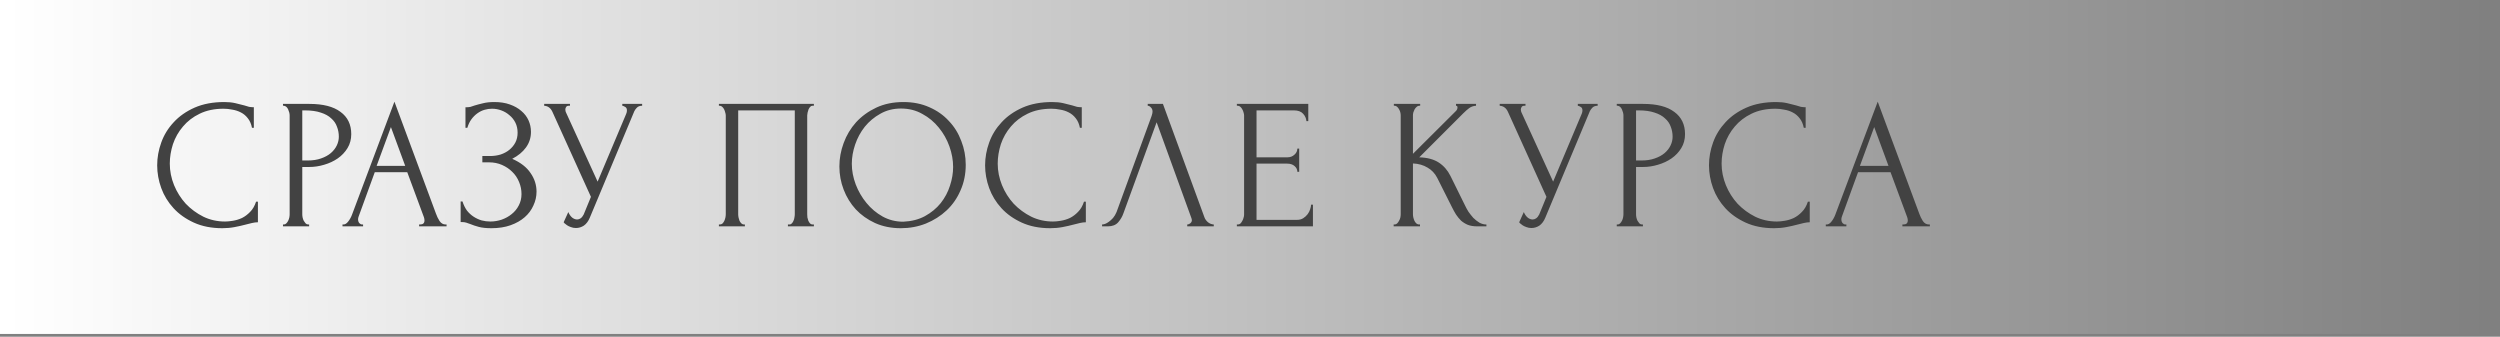
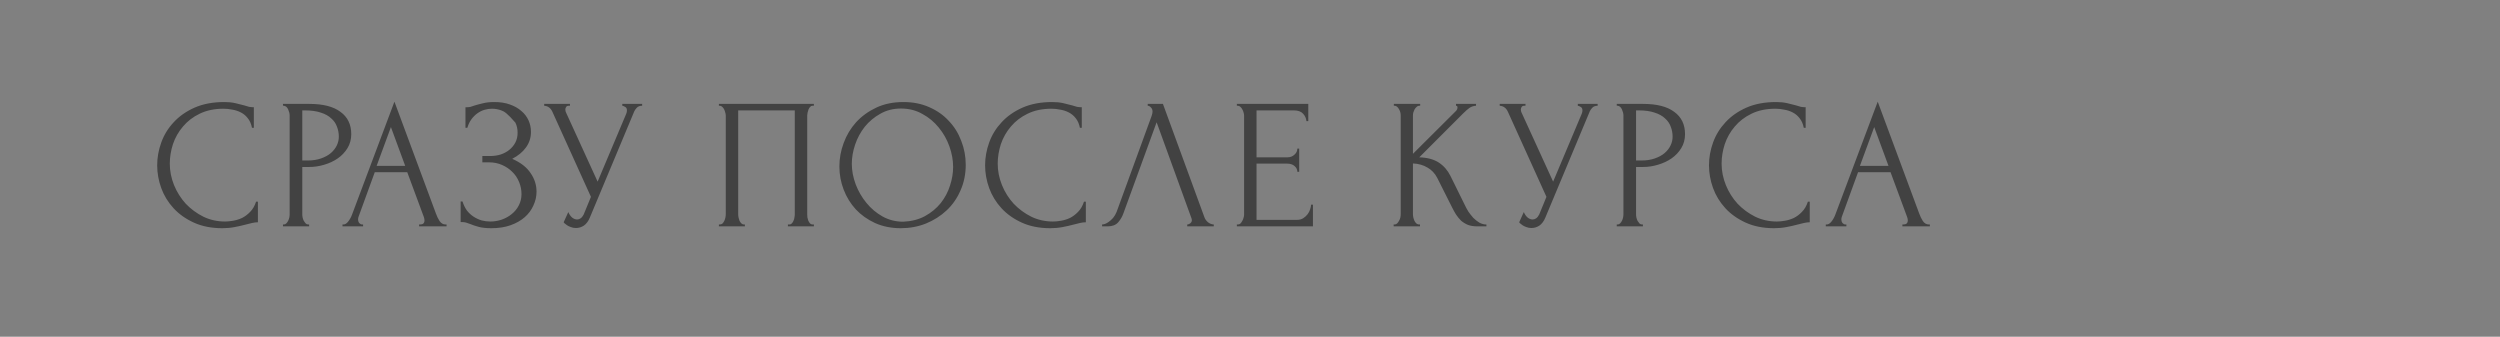
<svg xmlns="http://www.w3.org/2000/svg" width="245" height="33" viewBox="0 0 245 33" fill="none">
  <rect x="0" y="0" width="245" height="33" fill="#808080" stroke="none" />
-   <rect width="244.364" height="32.727" fill="url(#paint0_linear_2008_1189)" />
-   <path d="M21.913 10.655C21.016 10.655 20.234 10.818 19.567 11.145C18.913 11.46 18.367 11.879 17.931 12.4C17.495 12.909 17.167 13.485 16.949 14.127C16.743 14.77 16.64 15.406 16.64 16.036C16.64 16.752 16.779 17.454 17.058 18.145C17.337 18.824 17.719 19.43 18.204 19.964C18.701 20.485 19.276 20.909 19.931 21.236C20.585 21.552 21.295 21.709 22.058 21.709C22.276 21.709 22.531 21.685 22.822 21.636C23.125 21.588 23.422 21.497 23.713 21.364C24.004 21.218 24.27 21.018 24.513 20.764C24.767 20.509 24.961 20.176 25.095 19.764H25.276V21.782C25.095 21.782 24.901 21.806 24.695 21.855C24.501 21.903 24.282 21.957 24.04 22.018C23.725 22.103 23.373 22.182 22.985 22.255C22.61 22.327 22.21 22.364 21.785 22.364C20.731 22.364 19.804 22.182 19.004 21.818C18.204 21.454 17.537 20.982 17.004 20.4C16.47 19.818 16.07 19.164 15.804 18.436C15.537 17.697 15.404 16.951 15.404 16.2C15.404 15.448 15.537 14.703 15.804 13.964C16.07 13.224 16.476 12.564 17.022 11.982C17.567 11.388 18.252 10.909 19.076 10.545C19.901 10.182 20.87 10 21.985 10C22.386 10 22.743 10.036 23.058 10.109C23.386 10.182 23.676 10.255 23.931 10.327C24.113 10.388 24.276 10.436 24.422 10.473C24.579 10.497 24.731 10.509 24.876 10.509V12.527H24.695C24.622 12.152 24.488 11.842 24.295 11.6C24.101 11.345 23.87 11.152 23.604 11.018C23.349 10.885 23.07 10.794 22.767 10.745C22.476 10.685 22.192 10.655 21.913 10.655ZM27.732 10.182H30.314C31.659 10.182 32.677 10.442 33.368 10.964C34.071 11.473 34.423 12.2 34.423 13.145C34.423 13.655 34.301 14.109 34.059 14.509C33.817 14.909 33.495 15.248 33.095 15.527C32.708 15.794 32.265 16 31.768 16.145C31.283 16.291 30.798 16.364 30.314 16.364H29.623V21C29.623 21.097 29.635 21.206 29.659 21.327C29.683 21.436 29.72 21.539 29.768 21.636C29.829 21.733 29.889 21.818 29.95 21.891C30.023 21.964 30.108 22 30.204 22H30.295V22.182H27.732V22H27.823C27.907 22 27.986 21.964 28.059 21.891C28.132 21.818 28.192 21.733 28.241 21.636C28.289 21.539 28.326 21.436 28.35 21.327C28.374 21.206 28.386 21.097 28.386 21V11.309C28.386 11.139 28.338 10.945 28.241 10.727C28.144 10.509 28.005 10.388 27.823 10.364H27.732V10.182ZM29.623 10.818V15.727H30.168C30.653 15.727 31.083 15.661 31.459 15.527C31.847 15.394 32.168 15.218 32.423 15C32.677 14.782 32.871 14.533 33.005 14.255C33.138 13.976 33.205 13.691 33.205 13.4C33.205 13.048 33.144 12.721 33.023 12.418C32.914 12.103 32.726 11.83 32.459 11.6C32.205 11.357 31.865 11.17 31.441 11.036C31.017 10.891 30.495 10.818 29.877 10.818H29.623ZM41.073 22H41.164C41.455 22 41.6 21.867 41.6 21.6C41.6 21.503 41.582 21.4 41.546 21.291L39.91 16.873H36.728L35.146 21.218C35.11 21.315 35.091 21.406 35.091 21.491C35.091 21.648 35.134 21.776 35.219 21.873C35.304 21.957 35.395 22 35.491 22H35.582V22.182H33.564V22H33.655C33.813 22 33.964 21.909 34.11 21.727C34.267 21.533 34.395 21.309 34.491 21.055L38.655 9.964L42.728 20.945C42.813 21.188 42.928 21.424 43.073 21.654C43.231 21.885 43.431 22 43.673 22H43.764V22.182H41.073V22ZM36.91 16.255H39.71L38.31 12.454L36.91 16.255ZM45.616 10.509H45.779C45.877 10.509 45.986 10.497 46.107 10.473C46.228 10.436 46.355 10.394 46.489 10.345C46.719 10.273 46.992 10.2 47.307 10.127C47.622 10.042 48.004 10 48.452 10C49.022 10 49.525 10.079 49.961 10.236C50.41 10.394 50.786 10.606 51.089 10.873C51.404 11.139 51.64 11.448 51.798 11.8C51.955 12.152 52.034 12.527 52.034 12.927C52.034 13.497 51.87 14.006 51.543 14.454C51.228 14.891 50.779 15.261 50.198 15.564C51.022 15.927 51.622 16.394 51.998 16.964C52.386 17.521 52.58 18.127 52.58 18.782C52.58 19.255 52.477 19.709 52.27 20.145C52.077 20.582 51.792 20.964 51.416 21.291C51.04 21.618 50.58 21.879 50.034 22.073C49.489 22.267 48.864 22.364 48.161 22.364C47.652 22.364 47.24 22.321 46.925 22.236C46.61 22.151 46.337 22.061 46.107 21.964C45.961 21.903 45.822 21.855 45.689 21.818C45.567 21.782 45.44 21.764 45.307 21.764H45.143V19.745H45.325C45.434 20.085 45.58 20.382 45.761 20.636C45.955 20.879 46.173 21.079 46.416 21.236C46.658 21.394 46.919 21.515 47.198 21.6C47.477 21.673 47.761 21.709 48.052 21.709C48.428 21.709 48.798 21.648 49.161 21.527C49.537 21.394 49.864 21.212 50.143 20.982C50.434 20.752 50.664 20.473 50.834 20.145C51.016 19.806 51.107 19.43 51.107 19.018C51.107 18.606 51.028 18.212 50.87 17.836C50.713 17.448 50.489 17.115 50.198 16.836C49.919 16.558 49.586 16.333 49.198 16.164C48.81 15.994 48.386 15.909 47.925 15.909H47.27V15.291H48.016C48.38 15.291 48.725 15.242 49.052 15.145C49.38 15.036 49.664 14.885 49.907 14.691C50.161 14.485 50.361 14.242 50.507 13.964C50.652 13.685 50.725 13.364 50.725 13C50.725 12.636 50.652 12.309 50.507 12.018C50.361 11.727 50.167 11.485 49.925 11.291C49.695 11.085 49.428 10.927 49.125 10.818C48.834 10.709 48.531 10.655 48.216 10.655C47.961 10.655 47.713 10.691 47.47 10.764C47.228 10.836 46.998 10.951 46.779 11.109C46.561 11.267 46.367 11.461 46.198 11.691C46.028 11.921 45.895 12.2 45.798 12.527H45.616V10.509ZM53.33 10.182H55.858V10.364H55.748C55.615 10.364 55.524 10.406 55.476 10.491C55.427 10.564 55.403 10.642 55.403 10.727C55.403 10.788 55.409 10.842 55.421 10.891C55.433 10.939 55.446 10.976 55.458 11L58.567 17.8L61.349 11.2C61.361 11.176 61.379 11.127 61.403 11.055C61.427 10.97 61.439 10.891 61.439 10.818C61.439 10.648 61.379 10.533 61.258 10.473C61.136 10.4 61.045 10.364 60.985 10.364V10.182H62.93V10.364C62.712 10.364 62.542 10.424 62.421 10.545C62.312 10.655 62.227 10.77 62.167 10.891L57.803 21.327C57.658 21.679 57.464 21.939 57.221 22.109C56.979 22.267 56.718 22.345 56.439 22.345C56.258 22.345 56.094 22.315 55.949 22.255C55.803 22.206 55.676 22.145 55.567 22.073C55.458 22 55.373 21.933 55.312 21.873C55.264 21.812 55.239 21.782 55.239 21.782L55.694 20.782C55.791 21.012 55.918 21.194 56.076 21.327C56.233 21.448 56.397 21.509 56.567 21.509C56.676 21.509 56.785 21.473 56.894 21.4C57.015 21.315 57.118 21.188 57.203 21.018L57.912 19.291L54.13 10.945C53.961 10.582 53.694 10.388 53.33 10.364V10.182ZM70.452 22H70.543C70.64 22 70.725 21.97 70.798 21.909C70.871 21.836 70.931 21.752 70.98 21.654C71.028 21.545 71.064 21.436 71.089 21.327C71.113 21.206 71.125 21.097 71.125 21V11.309C71.125 11.224 71.107 11.127 71.07 11.018C71.046 10.909 71.01 10.806 70.962 10.709C70.913 10.612 70.852 10.533 70.78 10.473C70.707 10.4 70.628 10.364 70.543 10.364H70.452V10.182H79.761V10.364H79.616C79.531 10.364 79.458 10.4 79.398 10.473C79.337 10.533 79.283 10.618 79.234 10.727C79.198 10.824 79.168 10.927 79.143 11.036C79.119 11.145 79.107 11.236 79.107 11.309V21C79.107 21.097 79.113 21.2 79.125 21.309C79.149 21.418 79.18 21.527 79.216 21.636C79.264 21.733 79.319 21.818 79.38 21.891C79.452 21.964 79.531 22 79.616 22H79.761V22.182H77.216V22H77.38C77.465 22 77.537 21.964 77.598 21.891C77.671 21.818 77.725 21.733 77.761 21.636C77.81 21.539 77.84 21.436 77.852 21.327C77.877 21.206 77.889 21.097 77.889 21V10.818H72.343V21C72.343 21.097 72.355 21.206 72.38 21.327C72.404 21.436 72.434 21.539 72.471 21.636C72.519 21.733 72.58 21.818 72.652 21.891C72.725 21.964 72.81 22 72.907 22H72.998V22.182H70.452V22ZM88.533 10C89.478 10 90.327 10.17 91.078 10.509C91.83 10.836 92.466 11.285 92.987 11.854C93.521 12.412 93.927 13.067 94.206 13.818C94.496 14.557 94.642 15.333 94.642 16.145C94.642 17.055 94.472 17.891 94.133 18.654C93.805 19.418 93.351 20.073 92.769 20.618C92.187 21.164 91.508 21.594 90.733 21.909C89.969 22.212 89.151 22.364 88.278 22.364C87.345 22.364 86.502 22.194 85.751 21.855C85.012 21.515 84.381 21.067 83.86 20.509C83.351 19.951 82.957 19.309 82.678 18.582C82.399 17.855 82.26 17.097 82.26 16.309C82.26 15.533 82.399 14.77 82.678 14.018C82.957 13.255 83.363 12.576 83.896 11.982C84.442 11.388 85.103 10.909 85.878 10.545C86.654 10.182 87.539 10 88.533 10ZM88.515 21.727C89.327 21.691 90.036 21.509 90.642 21.182C91.26 20.842 91.775 20.418 92.187 19.909C92.599 19.388 92.903 18.818 93.096 18.2C93.302 17.582 93.406 16.97 93.406 16.364C93.406 15.697 93.284 15.024 93.042 14.345C92.799 13.667 92.454 13.055 92.005 12.509C91.557 11.951 91.018 11.503 90.387 11.164C89.769 10.812 89.072 10.636 88.296 10.636C87.545 10.636 86.872 10.806 86.278 11.145C85.684 11.473 85.175 11.897 84.751 12.418C84.339 12.939 84.024 13.521 83.805 14.164C83.587 14.806 83.478 15.436 83.478 16.055C83.478 16.721 83.606 17.394 83.86 18.073C84.115 18.739 84.466 19.345 84.915 19.891C85.363 20.436 85.89 20.879 86.496 21.218C87.115 21.558 87.787 21.727 88.515 21.727ZM103.049 10.655C102.152 10.655 101.37 10.818 100.704 11.145C100.049 11.46 99.504 11.879 99.067 12.4C98.631 12.909 98.304 13.485 98.085 14.127C97.879 14.77 97.776 15.406 97.776 16.036C97.776 16.752 97.916 17.454 98.195 18.145C98.473 18.824 98.855 19.43 99.34 19.964C99.837 20.485 100.413 20.909 101.067 21.236C101.722 21.552 102.431 21.709 103.195 21.709C103.413 21.709 103.667 21.685 103.958 21.636C104.261 21.588 104.558 21.497 104.849 21.364C105.14 21.218 105.407 21.018 105.649 20.764C105.904 20.509 106.098 20.176 106.231 19.764H106.413V21.782C106.231 21.782 106.037 21.806 105.831 21.855C105.637 21.903 105.419 21.957 105.176 22.018C104.861 22.103 104.51 22.182 104.122 22.255C103.746 22.327 103.346 22.364 102.922 22.364C101.867 22.364 100.94 22.182 100.14 21.818C99.34 21.454 98.673 20.982 98.14 20.4C97.607 19.818 97.207 19.164 96.94 18.436C96.673 17.697 96.54 16.951 96.54 16.2C96.54 15.448 96.673 14.703 96.94 13.964C97.207 13.224 97.613 12.564 98.158 11.982C98.704 11.388 99.388 10.909 100.213 10.545C101.037 10.182 102.007 10 103.122 10C103.522 10 103.879 10.036 104.195 10.109C104.522 10.182 104.813 10.255 105.067 10.327C105.249 10.388 105.413 10.436 105.558 10.473C105.716 10.497 105.867 10.509 106.013 10.509V12.527H105.831C105.758 12.152 105.625 11.842 105.431 11.6C105.237 11.345 105.007 11.152 104.74 11.018C104.485 10.885 104.207 10.794 103.904 10.745C103.613 10.685 103.328 10.655 103.049 10.655ZM110.094 20.909C109.985 21.224 109.816 21.515 109.585 21.782C109.355 22.048 109.016 22.182 108.567 22.182H108.004V22C108.076 22 108.173 21.982 108.294 21.945C108.416 21.897 108.543 21.824 108.676 21.727C108.81 21.63 108.943 21.509 109.076 21.364C109.21 21.206 109.325 21.012 109.422 20.782L112.858 11.364C112.919 11.182 112.949 11.042 112.949 10.945C112.949 10.764 112.894 10.624 112.785 10.527C112.688 10.418 112.585 10.364 112.476 10.364V10.182H113.967L118.04 21.309C118.1 21.479 118.216 21.636 118.385 21.782C118.555 21.915 118.743 21.988 118.949 22V22.182H116.349V22C116.446 22 116.543 21.964 116.64 21.891C116.749 21.806 116.804 21.697 116.804 21.564C116.804 21.527 116.791 21.473 116.767 21.4L113.349 11.982L110.094 20.909ZM121.212 22H121.303C121.4 22 121.485 21.97 121.558 21.909C121.63 21.836 121.691 21.752 121.74 21.654C121.8 21.558 121.843 21.454 121.867 21.345C121.903 21.236 121.921 21.133 121.921 21.036V11.309C121.921 11.224 121.903 11.127 121.867 11.018C121.843 10.909 121.8 10.806 121.74 10.709C121.691 10.612 121.63 10.533 121.558 10.473C121.485 10.4 121.4 10.364 121.303 10.364H121.212V10.182H128.212V11.873H128.03C128.006 11.594 127.897 11.351 127.703 11.145C127.509 10.927 127.206 10.818 126.794 10.818H123.14V15.418H126.158C126.437 15.418 126.667 15.333 126.849 15.164C127.043 14.994 127.14 14.794 127.14 14.564H127.321V16.836H127.14C127.14 16.618 127.049 16.43 126.867 16.273C126.685 16.115 126.449 16.036 126.158 16.036H123.14V21.545H127.121C127.352 21.545 127.552 21.491 127.721 21.382C127.891 21.273 128.03 21.145 128.14 21C128.261 20.842 128.346 20.679 128.394 20.509C128.455 20.327 128.485 20.176 128.485 20.055H128.667V22.182H121.212V22ZM136.578 22H136.669C136.766 22 136.851 21.964 136.924 21.891C136.996 21.818 137.057 21.733 137.105 21.636C137.166 21.539 137.208 21.436 137.233 21.327C137.257 21.206 137.269 21.097 137.269 21V11.309C137.269 11.224 137.257 11.127 137.233 11.018C137.208 10.909 137.166 10.806 137.105 10.709C137.057 10.612 136.996 10.533 136.924 10.473C136.851 10.4 136.772 10.364 136.687 10.364H136.596V10.182H139.178V10.364H139.087C138.99 10.364 138.905 10.4 138.833 10.473C138.76 10.533 138.693 10.612 138.633 10.709C138.584 10.806 138.542 10.909 138.505 11.018C138.481 11.127 138.469 11.224 138.469 11.309V15.073L142.687 10.873C142.784 10.776 142.833 10.661 142.833 10.527C142.833 10.418 142.784 10.364 142.687 10.364V10.182H144.651V10.364C144.408 10.376 144.19 10.448 143.996 10.582C143.814 10.715 143.614 10.891 143.396 11.109L139.087 15.418C139.875 15.442 140.511 15.612 140.996 15.927C141.481 16.242 141.863 16.679 142.142 17.236L143.578 20.145C143.663 20.327 143.772 20.527 143.905 20.745C144.051 20.951 144.208 21.151 144.378 21.345C144.56 21.527 144.76 21.685 144.978 21.818C145.196 21.939 145.427 22 145.669 22V22.182H144.76C144.408 22.182 144.105 22.133 143.851 22.036C143.596 21.927 143.372 21.788 143.178 21.618C142.996 21.436 142.833 21.236 142.687 21.018C142.554 20.8 142.433 20.582 142.324 20.364L140.851 17.436C140.621 16.988 140.299 16.648 139.887 16.418C139.487 16.176 139.014 16.042 138.469 16.018V21C138.469 21.097 138.481 21.2 138.505 21.309C138.53 21.418 138.566 21.527 138.614 21.636C138.663 21.733 138.724 21.818 138.796 21.891C138.869 21.951 138.948 21.988 139.033 22H139.16V22.182H136.578V22ZM146.97 10.182H149.498V10.364H149.388C149.255 10.364 149.164 10.406 149.116 10.491C149.067 10.564 149.043 10.642 149.043 10.727C149.043 10.788 149.049 10.842 149.061 10.891C149.073 10.939 149.085 10.976 149.098 11L152.207 17.8L154.988 11.2C155.001 11.176 155.019 11.127 155.043 11.055C155.067 10.97 155.079 10.891 155.079 10.818C155.079 10.648 155.019 10.533 154.898 10.473C154.776 10.4 154.685 10.364 154.625 10.364V10.182H156.57V10.364C156.352 10.364 156.182 10.424 156.061 10.545C155.952 10.655 155.867 10.77 155.807 10.891L151.443 21.327C151.298 21.679 151.104 21.939 150.861 22.109C150.619 22.267 150.358 22.345 150.079 22.345C149.898 22.345 149.734 22.315 149.588 22.255C149.443 22.206 149.316 22.145 149.207 22.073C149.098 22 149.013 21.933 148.952 21.873C148.904 21.812 148.879 21.782 148.879 21.782L149.334 20.782C149.431 21.012 149.558 21.194 149.716 21.327C149.873 21.448 150.037 21.509 150.207 21.509C150.316 21.509 150.425 21.473 150.534 21.4C150.655 21.315 150.758 21.188 150.843 21.018L151.552 19.291L147.77 10.945C147.601 10.582 147.334 10.388 146.97 10.364V10.182ZM158.442 10.182H161.024C162.369 10.182 163.387 10.442 164.078 10.964C164.781 11.473 165.133 12.2 165.133 13.145C165.133 13.655 165.012 14.109 164.769 14.509C164.527 14.909 164.206 15.248 163.806 15.527C163.418 15.794 162.975 16 162.478 16.145C161.994 16.291 161.509 16.364 161.024 16.364H160.333V21C160.333 21.097 160.345 21.206 160.369 21.327C160.394 21.436 160.43 21.539 160.478 21.636C160.539 21.733 160.6 21.818 160.66 21.891C160.733 21.964 160.818 22 160.915 22H161.006V22.182H158.442V22H158.533C158.618 22 158.697 21.964 158.769 21.891C158.842 21.818 158.903 21.733 158.951 21.636C159 21.539 159.036 21.436 159.06 21.327C159.084 21.206 159.097 21.097 159.097 21V11.309C159.097 11.139 159.048 10.945 158.951 10.727C158.854 10.509 158.715 10.388 158.533 10.364H158.442V10.182ZM160.333 10.818V15.727H160.878C161.363 15.727 161.794 15.661 162.169 15.527C162.557 15.394 162.878 15.218 163.133 15C163.387 14.782 163.581 14.533 163.715 14.255C163.848 13.976 163.915 13.691 163.915 13.4C163.915 13.048 163.854 12.721 163.733 12.418C163.624 12.103 163.436 11.83 163.169 11.6C162.915 11.357 162.575 11.17 162.151 11.036C161.727 10.891 161.206 10.818 160.587 10.818H160.333ZM173.99 10.655C173.093 10.655 172.311 10.818 171.645 11.145C170.99 11.46 170.445 11.879 170.008 12.4C169.572 12.909 169.245 13.485 169.027 14.127C168.82 14.77 168.717 15.406 168.717 16.036C168.717 16.752 168.857 17.454 169.136 18.145C169.414 18.824 169.796 19.43 170.281 19.964C170.778 20.485 171.354 20.909 172.008 21.236C172.663 21.552 173.372 21.709 174.136 21.709C174.354 21.709 174.608 21.685 174.899 21.636C175.202 21.588 175.499 21.497 175.79 21.364C176.081 21.218 176.348 21.018 176.59 20.764C176.845 20.509 177.039 20.176 177.172 19.764H177.354V21.782C177.172 21.782 176.978 21.806 176.772 21.855C176.578 21.903 176.36 21.957 176.117 22.018C175.802 22.103 175.451 22.182 175.063 22.255C174.687 22.327 174.287 22.364 173.863 22.364C172.808 22.364 171.881 22.182 171.081 21.818C170.281 21.454 169.614 20.982 169.081 20.4C168.548 19.818 168.148 19.164 167.881 18.436C167.614 17.697 167.481 16.951 167.481 16.2C167.481 15.448 167.614 14.703 167.881 13.964C168.148 13.224 168.554 12.564 169.099 11.982C169.645 11.388 170.33 10.909 171.154 10.545C171.978 10.182 172.948 10 174.063 10C174.463 10 174.82 10.036 175.136 10.109C175.463 10.182 175.754 10.255 176.008 10.327C176.19 10.388 176.354 10.436 176.499 10.473C176.657 10.497 176.808 10.509 176.954 10.509V12.527H176.772C176.699 12.152 176.566 11.842 176.372 11.6C176.178 11.345 175.948 11.152 175.681 11.018C175.427 10.885 175.148 10.794 174.845 10.745C174.554 10.685 174.269 10.655 173.99 10.655ZM186.435 22H186.526C186.817 22 186.963 21.867 186.963 21.6C186.963 21.503 186.945 21.4 186.908 21.291L185.272 16.873H182.09L180.508 21.218C180.472 21.315 180.454 21.406 180.454 21.491C180.454 21.648 180.496 21.776 180.581 21.873C180.666 21.957 180.757 22 180.854 22H180.945V22.182H178.926V22H179.017C179.175 22 179.326 21.909 179.472 21.727C179.629 21.533 179.757 21.309 179.854 21.055L184.017 9.964L188.09 20.945C188.175 21.188 188.29 21.424 188.435 21.654C188.593 21.885 188.793 22 189.035 22H189.126V22.182H186.435V22ZM182.272 16.255H185.072L183.672 12.454L182.272 16.255Z" fill="#424242" />
+   <path d="M21.913 10.655C21.016 10.655 20.234 10.818 19.567 11.145C18.913 11.46 18.367 11.879 17.931 12.4C17.495 12.909 17.167 13.485 16.949 14.127C16.743 14.77 16.64 15.406 16.64 16.036C16.64 16.752 16.779 17.454 17.058 18.145C17.337 18.824 17.719 19.43 18.204 19.964C18.701 20.485 19.276 20.909 19.931 21.236C20.585 21.552 21.295 21.709 22.058 21.709C22.276 21.709 22.531 21.685 22.822 21.636C23.125 21.588 23.422 21.497 23.713 21.364C24.004 21.218 24.27 21.018 24.513 20.764C24.767 20.509 24.961 20.176 25.095 19.764H25.276V21.782C25.095 21.782 24.901 21.806 24.695 21.855C24.501 21.903 24.282 21.957 24.04 22.018C23.725 22.103 23.373 22.182 22.985 22.255C22.61 22.327 22.21 22.364 21.785 22.364C20.731 22.364 19.804 22.182 19.004 21.818C18.204 21.454 17.537 20.982 17.004 20.4C16.47 19.818 16.07 19.164 15.804 18.436C15.537 17.697 15.404 16.951 15.404 16.2C15.404 15.448 15.537 14.703 15.804 13.964C16.07 13.224 16.476 12.564 17.022 11.982C17.567 11.388 18.252 10.909 19.076 10.545C19.901 10.182 20.87 10 21.985 10C22.386 10 22.743 10.036 23.058 10.109C23.386 10.182 23.676 10.255 23.931 10.327C24.113 10.388 24.276 10.436 24.422 10.473C24.579 10.497 24.731 10.509 24.876 10.509V12.527H24.695C24.622 12.152 24.488 11.842 24.295 11.6C24.101 11.345 23.87 11.152 23.604 11.018C23.349 10.885 23.07 10.794 22.767 10.745C22.476 10.685 22.192 10.655 21.913 10.655ZM27.732 10.182H30.314C31.659 10.182 32.677 10.442 33.368 10.964C34.071 11.473 34.423 12.2 34.423 13.145C34.423 13.655 34.301 14.109 34.059 14.509C33.817 14.909 33.495 15.248 33.095 15.527C32.708 15.794 32.265 16 31.768 16.145C31.283 16.291 30.798 16.364 30.314 16.364H29.623V21C29.623 21.097 29.635 21.206 29.659 21.327C29.683 21.436 29.72 21.539 29.768 21.636C29.829 21.733 29.889 21.818 29.95 21.891C30.023 21.964 30.108 22 30.204 22H30.295V22.182H27.732V22H27.823C27.907 22 27.986 21.964 28.059 21.891C28.132 21.818 28.192 21.733 28.241 21.636C28.289 21.539 28.326 21.436 28.35 21.327C28.374 21.206 28.386 21.097 28.386 21V11.309C28.386 11.139 28.338 10.945 28.241 10.727C28.144 10.509 28.005 10.388 27.823 10.364H27.732V10.182ZM29.623 10.818V15.727H30.168C30.653 15.727 31.083 15.661 31.459 15.527C31.847 15.394 32.168 15.218 32.423 15C32.677 14.782 32.871 14.533 33.005 14.255C33.138 13.976 33.205 13.691 33.205 13.4C33.205 13.048 33.144 12.721 33.023 12.418C32.914 12.103 32.726 11.83 32.459 11.6C32.205 11.357 31.865 11.17 31.441 11.036C31.017 10.891 30.495 10.818 29.877 10.818H29.623ZM41.073 22H41.164C41.455 22 41.6 21.867 41.6 21.6C41.6 21.503 41.582 21.4 41.546 21.291L39.91 16.873H36.728L35.146 21.218C35.11 21.315 35.091 21.406 35.091 21.491C35.091 21.648 35.134 21.776 35.219 21.873C35.304 21.957 35.395 22 35.491 22H35.582V22.182H33.564V22H33.655C33.813 22 33.964 21.909 34.11 21.727C34.267 21.533 34.395 21.309 34.491 21.055L38.655 9.964L42.728 20.945C42.813 21.188 42.928 21.424 43.073 21.654C43.231 21.885 43.431 22 43.673 22H43.764V22.182H41.073V22ZM36.91 16.255H39.71L38.31 12.454L36.91 16.255ZM45.616 10.509H45.779C45.877 10.509 45.986 10.497 46.107 10.473C46.228 10.436 46.355 10.394 46.489 10.345C46.719 10.273 46.992 10.2 47.307 10.127C47.622 10.042 48.004 10 48.452 10C49.022 10 49.525 10.079 49.961 10.236C50.41 10.394 50.786 10.606 51.089 10.873C51.404 11.139 51.64 11.448 51.798 11.8C51.955 12.152 52.034 12.527 52.034 12.927C52.034 13.497 51.87 14.006 51.543 14.454C51.228 14.891 50.779 15.261 50.198 15.564C51.022 15.927 51.622 16.394 51.998 16.964C52.386 17.521 52.58 18.127 52.58 18.782C52.58 19.255 52.477 19.709 52.27 20.145C52.077 20.582 51.792 20.964 51.416 21.291C51.04 21.618 50.58 21.879 50.034 22.073C49.489 22.267 48.864 22.364 48.161 22.364C47.652 22.364 47.24 22.321 46.925 22.236C46.61 22.151 46.337 22.061 46.107 21.964C45.961 21.903 45.822 21.855 45.689 21.818C45.567 21.782 45.44 21.764 45.307 21.764H45.143V19.745H45.325C45.434 20.085 45.58 20.382 45.761 20.636C45.955 20.879 46.173 21.079 46.416 21.236C46.658 21.394 46.919 21.515 47.198 21.6C47.477 21.673 47.761 21.709 48.052 21.709C48.428 21.709 48.798 21.648 49.161 21.527C49.537 21.394 49.864 21.212 50.143 20.982C50.434 20.752 50.664 20.473 50.834 20.145C51.016 19.806 51.107 19.43 51.107 19.018C51.107 18.606 51.028 18.212 50.87 17.836C50.713 17.448 50.489 17.115 50.198 16.836C49.919 16.558 49.586 16.333 49.198 16.164C48.81 15.994 48.386 15.909 47.925 15.909H47.27V15.291H48.016C48.38 15.291 48.725 15.242 49.052 15.145C49.38 15.036 49.664 14.885 49.907 14.691C50.161 14.485 50.361 14.242 50.507 13.964C50.652 13.685 50.725 13.364 50.725 13C50.725 12.636 50.652 12.309 50.507 12.018C49.695 11.085 49.428 10.927 49.125 10.818C48.834 10.709 48.531 10.655 48.216 10.655C47.961 10.655 47.713 10.691 47.47 10.764C47.228 10.836 46.998 10.951 46.779 11.109C46.561 11.267 46.367 11.461 46.198 11.691C46.028 11.921 45.895 12.2 45.798 12.527H45.616V10.509ZM53.33 10.182H55.858V10.364H55.748C55.615 10.364 55.524 10.406 55.476 10.491C55.427 10.564 55.403 10.642 55.403 10.727C55.403 10.788 55.409 10.842 55.421 10.891C55.433 10.939 55.446 10.976 55.458 11L58.567 17.8L61.349 11.2C61.361 11.176 61.379 11.127 61.403 11.055C61.427 10.97 61.439 10.891 61.439 10.818C61.439 10.648 61.379 10.533 61.258 10.473C61.136 10.4 61.045 10.364 60.985 10.364V10.182H62.93V10.364C62.712 10.364 62.542 10.424 62.421 10.545C62.312 10.655 62.227 10.77 62.167 10.891L57.803 21.327C57.658 21.679 57.464 21.939 57.221 22.109C56.979 22.267 56.718 22.345 56.439 22.345C56.258 22.345 56.094 22.315 55.949 22.255C55.803 22.206 55.676 22.145 55.567 22.073C55.458 22 55.373 21.933 55.312 21.873C55.264 21.812 55.239 21.782 55.239 21.782L55.694 20.782C55.791 21.012 55.918 21.194 56.076 21.327C56.233 21.448 56.397 21.509 56.567 21.509C56.676 21.509 56.785 21.473 56.894 21.4C57.015 21.315 57.118 21.188 57.203 21.018L57.912 19.291L54.13 10.945C53.961 10.582 53.694 10.388 53.33 10.364V10.182ZM70.452 22H70.543C70.64 22 70.725 21.97 70.798 21.909C70.871 21.836 70.931 21.752 70.98 21.654C71.028 21.545 71.064 21.436 71.089 21.327C71.113 21.206 71.125 21.097 71.125 21V11.309C71.125 11.224 71.107 11.127 71.07 11.018C71.046 10.909 71.01 10.806 70.962 10.709C70.913 10.612 70.852 10.533 70.78 10.473C70.707 10.4 70.628 10.364 70.543 10.364H70.452V10.182H79.761V10.364H79.616C79.531 10.364 79.458 10.4 79.398 10.473C79.337 10.533 79.283 10.618 79.234 10.727C79.198 10.824 79.168 10.927 79.143 11.036C79.119 11.145 79.107 11.236 79.107 11.309V21C79.107 21.097 79.113 21.2 79.125 21.309C79.149 21.418 79.18 21.527 79.216 21.636C79.264 21.733 79.319 21.818 79.38 21.891C79.452 21.964 79.531 22 79.616 22H79.761V22.182H77.216V22H77.38C77.465 22 77.537 21.964 77.598 21.891C77.671 21.818 77.725 21.733 77.761 21.636C77.81 21.539 77.84 21.436 77.852 21.327C77.877 21.206 77.889 21.097 77.889 21V10.818H72.343V21C72.343 21.097 72.355 21.206 72.38 21.327C72.404 21.436 72.434 21.539 72.471 21.636C72.519 21.733 72.58 21.818 72.652 21.891C72.725 21.964 72.81 22 72.907 22H72.998V22.182H70.452V22ZM88.533 10C89.478 10 90.327 10.17 91.078 10.509C91.83 10.836 92.466 11.285 92.987 11.854C93.521 12.412 93.927 13.067 94.206 13.818C94.496 14.557 94.642 15.333 94.642 16.145C94.642 17.055 94.472 17.891 94.133 18.654C93.805 19.418 93.351 20.073 92.769 20.618C92.187 21.164 91.508 21.594 90.733 21.909C89.969 22.212 89.151 22.364 88.278 22.364C87.345 22.364 86.502 22.194 85.751 21.855C85.012 21.515 84.381 21.067 83.86 20.509C83.351 19.951 82.957 19.309 82.678 18.582C82.399 17.855 82.26 17.097 82.26 16.309C82.26 15.533 82.399 14.77 82.678 14.018C82.957 13.255 83.363 12.576 83.896 11.982C84.442 11.388 85.103 10.909 85.878 10.545C86.654 10.182 87.539 10 88.533 10ZM88.515 21.727C89.327 21.691 90.036 21.509 90.642 21.182C91.26 20.842 91.775 20.418 92.187 19.909C92.599 19.388 92.903 18.818 93.096 18.2C93.302 17.582 93.406 16.97 93.406 16.364C93.406 15.697 93.284 15.024 93.042 14.345C92.799 13.667 92.454 13.055 92.005 12.509C91.557 11.951 91.018 11.503 90.387 11.164C89.769 10.812 89.072 10.636 88.296 10.636C87.545 10.636 86.872 10.806 86.278 11.145C85.684 11.473 85.175 11.897 84.751 12.418C84.339 12.939 84.024 13.521 83.805 14.164C83.587 14.806 83.478 15.436 83.478 16.055C83.478 16.721 83.606 17.394 83.86 18.073C84.115 18.739 84.466 19.345 84.915 19.891C85.363 20.436 85.89 20.879 86.496 21.218C87.115 21.558 87.787 21.727 88.515 21.727ZM103.049 10.655C102.152 10.655 101.37 10.818 100.704 11.145C100.049 11.46 99.504 11.879 99.067 12.4C98.631 12.909 98.304 13.485 98.085 14.127C97.879 14.77 97.776 15.406 97.776 16.036C97.776 16.752 97.916 17.454 98.195 18.145C98.473 18.824 98.855 19.43 99.34 19.964C99.837 20.485 100.413 20.909 101.067 21.236C101.722 21.552 102.431 21.709 103.195 21.709C103.413 21.709 103.667 21.685 103.958 21.636C104.261 21.588 104.558 21.497 104.849 21.364C105.14 21.218 105.407 21.018 105.649 20.764C105.904 20.509 106.098 20.176 106.231 19.764H106.413V21.782C106.231 21.782 106.037 21.806 105.831 21.855C105.637 21.903 105.419 21.957 105.176 22.018C104.861 22.103 104.51 22.182 104.122 22.255C103.746 22.327 103.346 22.364 102.922 22.364C101.867 22.364 100.94 22.182 100.14 21.818C99.34 21.454 98.673 20.982 98.14 20.4C97.607 19.818 97.207 19.164 96.94 18.436C96.673 17.697 96.54 16.951 96.54 16.2C96.54 15.448 96.673 14.703 96.94 13.964C97.207 13.224 97.613 12.564 98.158 11.982C98.704 11.388 99.388 10.909 100.213 10.545C101.037 10.182 102.007 10 103.122 10C103.522 10 103.879 10.036 104.195 10.109C104.522 10.182 104.813 10.255 105.067 10.327C105.249 10.388 105.413 10.436 105.558 10.473C105.716 10.497 105.867 10.509 106.013 10.509V12.527H105.831C105.758 12.152 105.625 11.842 105.431 11.6C105.237 11.345 105.007 11.152 104.74 11.018C104.485 10.885 104.207 10.794 103.904 10.745C103.613 10.685 103.328 10.655 103.049 10.655ZM110.094 20.909C109.985 21.224 109.816 21.515 109.585 21.782C109.355 22.048 109.016 22.182 108.567 22.182H108.004V22C108.076 22 108.173 21.982 108.294 21.945C108.416 21.897 108.543 21.824 108.676 21.727C108.81 21.63 108.943 21.509 109.076 21.364C109.21 21.206 109.325 21.012 109.422 20.782L112.858 11.364C112.919 11.182 112.949 11.042 112.949 10.945C112.949 10.764 112.894 10.624 112.785 10.527C112.688 10.418 112.585 10.364 112.476 10.364V10.182H113.967L118.04 21.309C118.1 21.479 118.216 21.636 118.385 21.782C118.555 21.915 118.743 21.988 118.949 22V22.182H116.349V22C116.446 22 116.543 21.964 116.64 21.891C116.749 21.806 116.804 21.697 116.804 21.564C116.804 21.527 116.791 21.473 116.767 21.4L113.349 11.982L110.094 20.909ZM121.212 22H121.303C121.4 22 121.485 21.97 121.558 21.909C121.63 21.836 121.691 21.752 121.74 21.654C121.8 21.558 121.843 21.454 121.867 21.345C121.903 21.236 121.921 21.133 121.921 21.036V11.309C121.921 11.224 121.903 11.127 121.867 11.018C121.843 10.909 121.8 10.806 121.74 10.709C121.691 10.612 121.63 10.533 121.558 10.473C121.485 10.4 121.4 10.364 121.303 10.364H121.212V10.182H128.212V11.873H128.03C128.006 11.594 127.897 11.351 127.703 11.145C127.509 10.927 127.206 10.818 126.794 10.818H123.14V15.418H126.158C126.437 15.418 126.667 15.333 126.849 15.164C127.043 14.994 127.14 14.794 127.14 14.564H127.321V16.836H127.14C127.14 16.618 127.049 16.43 126.867 16.273C126.685 16.115 126.449 16.036 126.158 16.036H123.14V21.545H127.121C127.352 21.545 127.552 21.491 127.721 21.382C127.891 21.273 128.03 21.145 128.14 21C128.261 20.842 128.346 20.679 128.394 20.509C128.455 20.327 128.485 20.176 128.485 20.055H128.667V22.182H121.212V22ZM136.578 22H136.669C136.766 22 136.851 21.964 136.924 21.891C136.996 21.818 137.057 21.733 137.105 21.636C137.166 21.539 137.208 21.436 137.233 21.327C137.257 21.206 137.269 21.097 137.269 21V11.309C137.269 11.224 137.257 11.127 137.233 11.018C137.208 10.909 137.166 10.806 137.105 10.709C137.057 10.612 136.996 10.533 136.924 10.473C136.851 10.4 136.772 10.364 136.687 10.364H136.596V10.182H139.178V10.364H139.087C138.99 10.364 138.905 10.4 138.833 10.473C138.76 10.533 138.693 10.612 138.633 10.709C138.584 10.806 138.542 10.909 138.505 11.018C138.481 11.127 138.469 11.224 138.469 11.309V15.073L142.687 10.873C142.784 10.776 142.833 10.661 142.833 10.527C142.833 10.418 142.784 10.364 142.687 10.364V10.182H144.651V10.364C144.408 10.376 144.19 10.448 143.996 10.582C143.814 10.715 143.614 10.891 143.396 11.109L139.087 15.418C139.875 15.442 140.511 15.612 140.996 15.927C141.481 16.242 141.863 16.679 142.142 17.236L143.578 20.145C143.663 20.327 143.772 20.527 143.905 20.745C144.051 20.951 144.208 21.151 144.378 21.345C144.56 21.527 144.76 21.685 144.978 21.818C145.196 21.939 145.427 22 145.669 22V22.182H144.76C144.408 22.182 144.105 22.133 143.851 22.036C143.596 21.927 143.372 21.788 143.178 21.618C142.996 21.436 142.833 21.236 142.687 21.018C142.554 20.8 142.433 20.582 142.324 20.364L140.851 17.436C140.621 16.988 140.299 16.648 139.887 16.418C139.487 16.176 139.014 16.042 138.469 16.018V21C138.469 21.097 138.481 21.2 138.505 21.309C138.53 21.418 138.566 21.527 138.614 21.636C138.663 21.733 138.724 21.818 138.796 21.891C138.869 21.951 138.948 21.988 139.033 22H139.16V22.182H136.578V22ZM146.97 10.182H149.498V10.364H149.388C149.255 10.364 149.164 10.406 149.116 10.491C149.067 10.564 149.043 10.642 149.043 10.727C149.043 10.788 149.049 10.842 149.061 10.891C149.073 10.939 149.085 10.976 149.098 11L152.207 17.8L154.988 11.2C155.001 11.176 155.019 11.127 155.043 11.055C155.067 10.97 155.079 10.891 155.079 10.818C155.079 10.648 155.019 10.533 154.898 10.473C154.776 10.4 154.685 10.364 154.625 10.364V10.182H156.57V10.364C156.352 10.364 156.182 10.424 156.061 10.545C155.952 10.655 155.867 10.77 155.807 10.891L151.443 21.327C151.298 21.679 151.104 21.939 150.861 22.109C150.619 22.267 150.358 22.345 150.079 22.345C149.898 22.345 149.734 22.315 149.588 22.255C149.443 22.206 149.316 22.145 149.207 22.073C149.098 22 149.013 21.933 148.952 21.873C148.904 21.812 148.879 21.782 148.879 21.782L149.334 20.782C149.431 21.012 149.558 21.194 149.716 21.327C149.873 21.448 150.037 21.509 150.207 21.509C150.316 21.509 150.425 21.473 150.534 21.4C150.655 21.315 150.758 21.188 150.843 21.018L151.552 19.291L147.77 10.945C147.601 10.582 147.334 10.388 146.97 10.364V10.182ZM158.442 10.182H161.024C162.369 10.182 163.387 10.442 164.078 10.964C164.781 11.473 165.133 12.2 165.133 13.145C165.133 13.655 165.012 14.109 164.769 14.509C164.527 14.909 164.206 15.248 163.806 15.527C163.418 15.794 162.975 16 162.478 16.145C161.994 16.291 161.509 16.364 161.024 16.364H160.333V21C160.333 21.097 160.345 21.206 160.369 21.327C160.394 21.436 160.43 21.539 160.478 21.636C160.539 21.733 160.6 21.818 160.66 21.891C160.733 21.964 160.818 22 160.915 22H161.006V22.182H158.442V22H158.533C158.618 22 158.697 21.964 158.769 21.891C158.842 21.818 158.903 21.733 158.951 21.636C159 21.539 159.036 21.436 159.06 21.327C159.084 21.206 159.097 21.097 159.097 21V11.309C159.097 11.139 159.048 10.945 158.951 10.727C158.854 10.509 158.715 10.388 158.533 10.364H158.442V10.182ZM160.333 10.818V15.727H160.878C161.363 15.727 161.794 15.661 162.169 15.527C162.557 15.394 162.878 15.218 163.133 15C163.387 14.782 163.581 14.533 163.715 14.255C163.848 13.976 163.915 13.691 163.915 13.4C163.915 13.048 163.854 12.721 163.733 12.418C163.624 12.103 163.436 11.83 163.169 11.6C162.915 11.357 162.575 11.17 162.151 11.036C161.727 10.891 161.206 10.818 160.587 10.818H160.333ZM173.99 10.655C173.093 10.655 172.311 10.818 171.645 11.145C170.99 11.46 170.445 11.879 170.008 12.4C169.572 12.909 169.245 13.485 169.027 14.127C168.82 14.77 168.717 15.406 168.717 16.036C168.717 16.752 168.857 17.454 169.136 18.145C169.414 18.824 169.796 19.43 170.281 19.964C170.778 20.485 171.354 20.909 172.008 21.236C172.663 21.552 173.372 21.709 174.136 21.709C174.354 21.709 174.608 21.685 174.899 21.636C175.202 21.588 175.499 21.497 175.79 21.364C176.081 21.218 176.348 21.018 176.59 20.764C176.845 20.509 177.039 20.176 177.172 19.764H177.354V21.782C177.172 21.782 176.978 21.806 176.772 21.855C176.578 21.903 176.36 21.957 176.117 22.018C175.802 22.103 175.451 22.182 175.063 22.255C174.687 22.327 174.287 22.364 173.863 22.364C172.808 22.364 171.881 22.182 171.081 21.818C170.281 21.454 169.614 20.982 169.081 20.4C168.548 19.818 168.148 19.164 167.881 18.436C167.614 17.697 167.481 16.951 167.481 16.2C167.481 15.448 167.614 14.703 167.881 13.964C168.148 13.224 168.554 12.564 169.099 11.982C169.645 11.388 170.33 10.909 171.154 10.545C171.978 10.182 172.948 10 174.063 10C174.463 10 174.82 10.036 175.136 10.109C175.463 10.182 175.754 10.255 176.008 10.327C176.19 10.388 176.354 10.436 176.499 10.473C176.657 10.497 176.808 10.509 176.954 10.509V12.527H176.772C176.699 12.152 176.566 11.842 176.372 11.6C176.178 11.345 175.948 11.152 175.681 11.018C175.427 10.885 175.148 10.794 174.845 10.745C174.554 10.685 174.269 10.655 173.99 10.655ZM186.435 22H186.526C186.817 22 186.963 21.867 186.963 21.6C186.963 21.503 186.945 21.4 186.908 21.291L185.272 16.873H182.09L180.508 21.218C180.472 21.315 180.454 21.406 180.454 21.491C180.454 21.648 180.496 21.776 180.581 21.873C180.666 21.957 180.757 22 180.854 22H180.945V22.182H178.926V22H179.017C179.175 22 179.326 21.909 179.472 21.727C179.629 21.533 179.757 21.309 179.854 21.055L184.017 9.964L188.09 20.945C188.175 21.188 188.29 21.424 188.435 21.654C188.593 21.885 188.793 22 189.035 22H189.126V22.182H186.435V22ZM182.272 16.255H185.072L183.672 12.454L182.272 16.255Z" fill="#424242" />
  <defs>
    <linearGradient id="paint0_linear_2008_1189" x1="0" y1="16.364" x2="244.364" y2="16.364" gradientUnits="userSpaceOnUse">
      <stop stop-color="white" />
      <stop offset="1" stop-color="white" stop-opacity="0" />
    </linearGradient>
  </defs>
</svg>